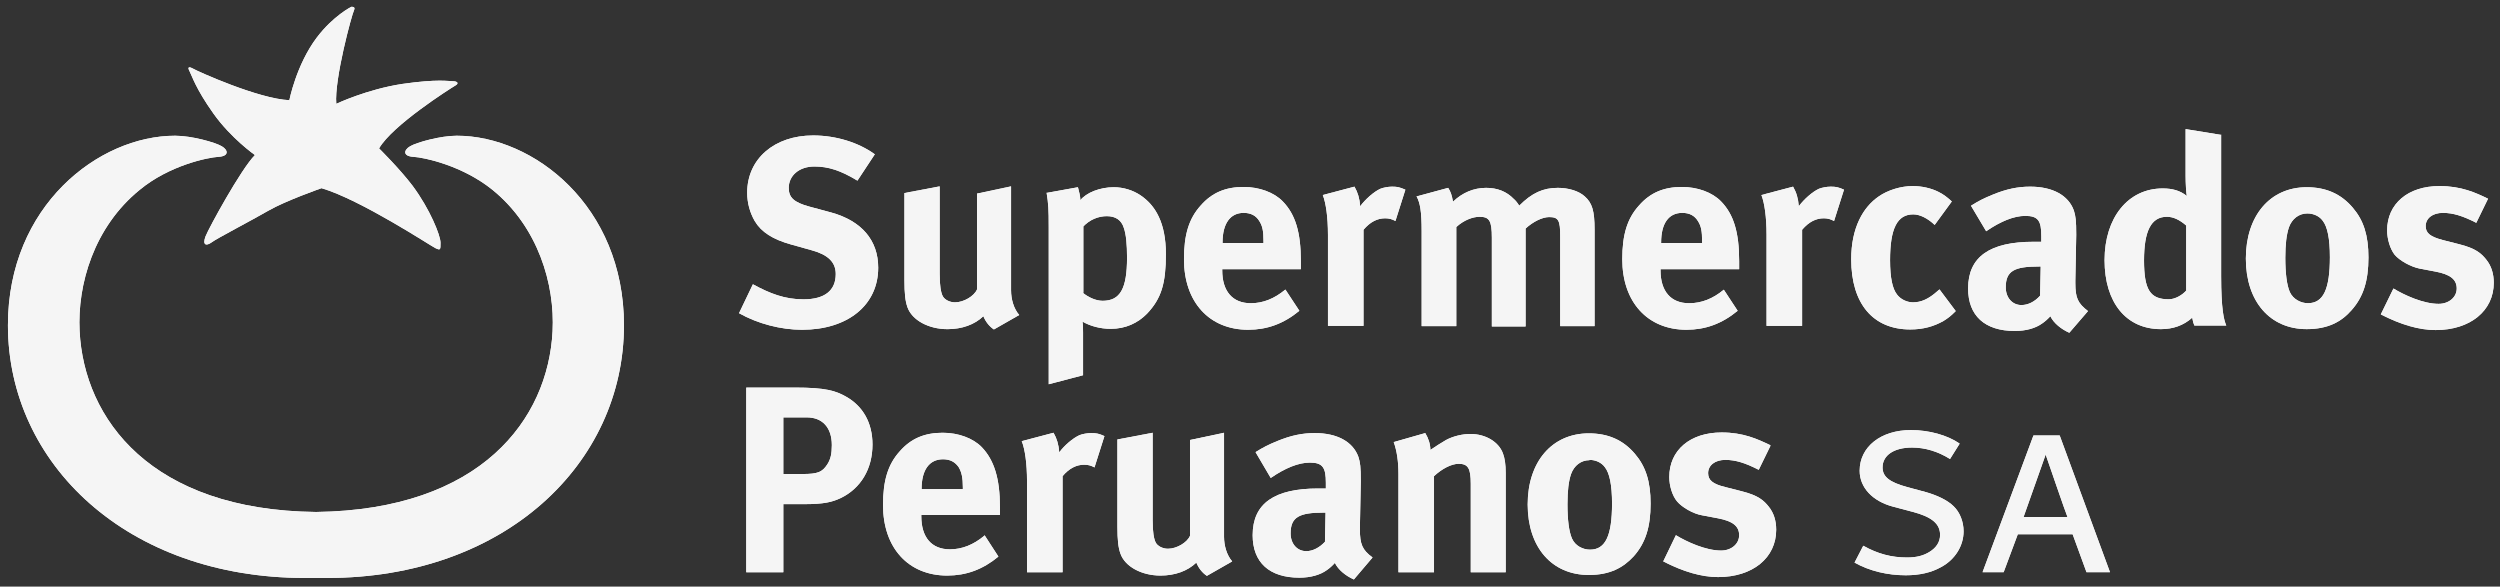
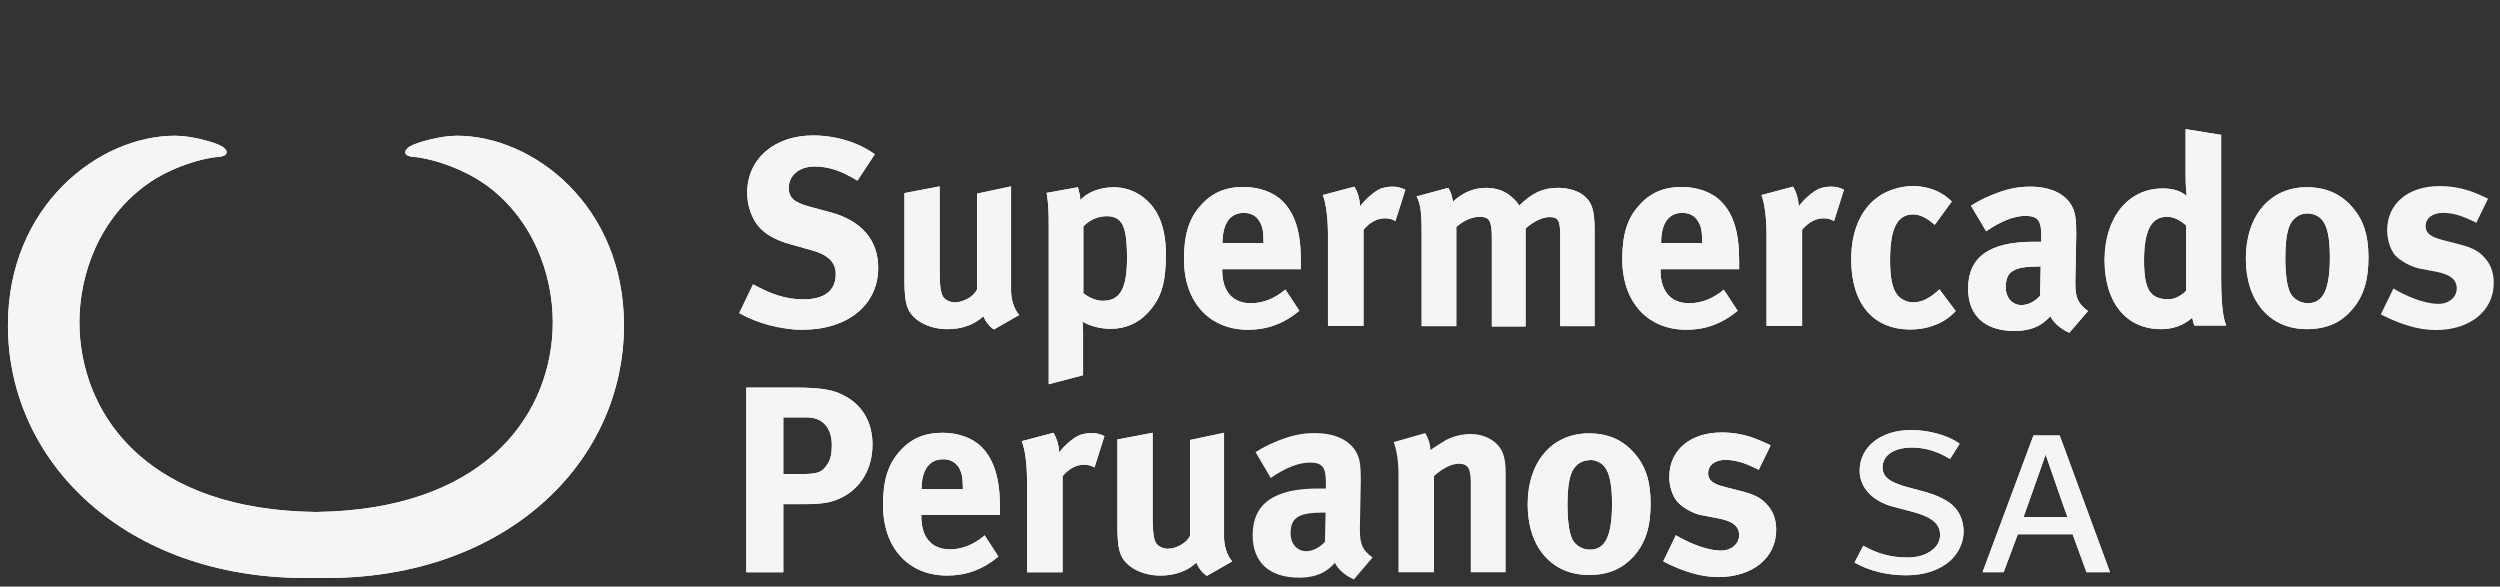
<svg xmlns="http://www.w3.org/2000/svg" width="179" height="42" viewBox="0 0 179 42" fill="none">
  <rect x="0" y="0" width="179" height="42" fill="#333333" stroke="none" />
  <g opacity="0.95">
    <path fill-rule="evenodd" clip-rule="evenodd" d="M56.086 29.885H57.768C58.89 29.885 59.559 30.619 59.559 31.87C59.559 32.495 59.472 32.883 59.235 33.25C58.868 33.811 58.545 33.94 57.466 33.94H56.086V29.907V29.885ZM53.433 27.75V40.972H56.086V36.097H57.553C59.019 36.097 59.58 35.946 60.184 35.666C61.629 34.975 62.47 33.574 62.47 31.826C62.47 30.295 61.802 29.087 60.572 28.397C59.839 27.987 59.149 27.75 56.906 27.75H53.433Z" fill="white" />
    <path fill-rule="evenodd" clip-rule="evenodd" d="M65.986 35.041V34.998C65.986 33.639 66.547 32.884 67.517 32.884C68.035 32.884 68.38 33.078 68.639 33.445C68.855 33.812 68.941 34.2 68.941 34.912V35.02H65.986V35.041ZM70.472 38.363C69.696 39.01 68.876 39.333 68.014 39.333C66.698 39.333 65.965 38.471 65.965 36.961V36.875H71.594V36.292C71.594 34.265 71.184 32.949 70.3 32.022C69.674 31.375 68.618 30.986 67.496 30.986C66.202 30.986 65.231 31.396 64.433 32.302C63.57 33.251 63.225 34.416 63.225 36.163C63.225 39.226 65.037 41.21 67.82 41.21C69.178 41.21 70.365 40.779 71.486 39.851L70.494 38.32L70.472 38.363Z" fill="white" />
    <path fill-rule="evenodd" clip-rule="evenodd" d="M73.168 31.612C73.384 32.173 73.535 33.165 73.535 34.459V40.973H76.08V34.092C76.554 33.531 77.072 33.273 77.633 33.273C77.913 33.273 78.129 33.337 78.366 33.467L79.078 31.224C78.69 31.051 78.517 31.008 78.129 31.008C77.849 31.008 77.503 31.073 77.288 31.159C76.813 31.375 76.209 31.892 75.843 32.388C75.799 31.828 75.67 31.396 75.433 30.986L73.147 31.59L73.168 31.612Z" fill="white" />
    <path fill-rule="evenodd" clip-rule="evenodd" d="M80.006 31.461V37.694C80.006 38.686 80.071 39.204 80.222 39.635C80.545 40.563 81.731 41.21 83.09 41.21C84.126 41.21 85.031 40.886 85.657 40.282C85.829 40.692 86.088 41.016 86.412 41.231L88.224 40.196C87.835 39.743 87.641 39.075 87.641 38.428V30.986L85.204 31.504V38.363C85.01 38.837 84.255 39.29 83.629 39.29C83.241 39.29 82.875 39.096 82.745 38.837C82.616 38.578 82.529 38.104 82.529 37.241V30.986L80.028 31.461H80.006Z" fill="white" />
-     <path fill-rule="evenodd" clip-rule="evenodd" d="M94.91 36.702L94.867 38.794C94.478 39.204 94.004 39.463 93.529 39.463C92.882 39.463 92.408 38.945 92.408 38.19C92.408 37.026 93.012 36.702 94.78 36.702H94.888H94.91ZM89.906 32.388L90.984 34.222C92.02 33.51 92.969 33.122 93.788 33.122C94.716 33.122 94.931 33.488 94.931 34.567V34.977C94.716 34.977 94.543 34.977 94.371 34.977C91.265 34.977 89.69 36.033 89.69 38.32C89.69 40.261 90.876 41.361 93.033 41.361C93.831 41.361 94.522 41.167 94.996 40.822C95.19 40.692 95.406 40.498 95.579 40.304C95.816 40.8 96.355 41.231 96.937 41.49L98.275 39.916C97.541 39.377 97.369 38.967 97.369 37.91V37.737L97.433 34.459C97.433 33.402 97.39 33.122 97.261 32.712C96.873 31.633 95.751 31.008 94.133 31.008C93.249 31.008 92.429 31.18 91.48 31.569C90.79 31.849 90.424 32.043 89.906 32.367V32.388Z" fill="white" />
-     <path fill-rule="evenodd" clip-rule="evenodd" d="M99.784 31.633C100.022 32.28 100.129 33.078 100.129 33.92V40.973H102.675V34.092C103.257 33.553 103.926 33.208 104.443 33.208C105.112 33.208 105.306 33.531 105.306 34.631V40.973H107.808V33.855C107.808 33.251 107.743 32.82 107.614 32.474C107.312 31.633 106.363 31.073 105.284 31.073C104.724 31.073 104.055 31.224 103.537 31.504C103.127 31.741 102.804 31.957 102.416 32.216C102.416 31.827 102.286 31.396 102.049 31.008L99.784 31.655V31.633Z" fill="white" />
    <path fill-rule="evenodd" clip-rule="evenodd" d="M113.804 32.927C114.257 32.927 114.667 33.121 114.904 33.445C115.249 33.876 115.422 34.739 115.422 36.055C115.422 38.363 114.947 39.355 113.847 39.355C113.351 39.355 112.79 39.096 112.553 38.557C112.337 38.061 112.23 37.219 112.23 36.098C112.23 35.127 112.316 34.437 112.488 33.941C112.704 33.337 113.2 32.949 113.804 32.949M113.761 31.029C111.13 31.029 109.382 33.057 109.382 36.12C109.382 39.182 111.108 41.167 113.761 41.167C115.271 41.167 116.22 40.649 116.975 39.829C117.816 38.88 118.183 37.737 118.183 36.055C118.183 34.48 117.837 33.402 117.061 32.496C116.22 31.504 115.141 31.029 113.761 31.029Z" fill="white" />
    <path fill-rule="evenodd" clip-rule="evenodd" d="M126.745 31.871C125.839 31.439 124.825 30.965 123.272 30.965C121.008 30.965 119.52 32.237 119.52 34.157C119.52 34.782 119.735 35.494 120.08 35.904C120.425 36.314 121.223 36.788 121.871 36.896L123.014 37.112C124.027 37.306 124.523 37.651 124.523 38.32C124.523 38.945 123.963 39.42 123.229 39.42C122.129 39.42 120.77 38.794 119.994 38.32L119.088 40.196C120.512 40.93 121.827 41.318 123.014 41.318C125.494 41.318 127.176 39.938 127.176 37.932C127.176 37.285 127.004 36.724 126.637 36.271C126.292 35.839 125.904 35.473 124.696 35.171L123.51 34.869C122.625 34.653 122.302 34.373 122.302 33.877C122.302 33.316 122.798 32.928 123.531 32.928C124.265 32.928 124.955 33.143 125.925 33.639L126.767 31.914L126.745 31.871Z" fill="white" />
    <path fill-rule="evenodd" clip-rule="evenodd" d="M136.818 30.793C134.661 30.793 133.151 32.001 133.151 33.705C133.151 34.913 134.079 35.883 135.524 36.271L136.991 36.66C138.35 37.026 138.91 37.522 138.91 38.299C138.91 38.817 138.63 39.226 138.134 39.528C137.702 39.787 137.228 39.917 136.538 39.917C135.438 39.917 134.446 39.658 133.41 39.075L132.785 40.283C133.863 40.887 135.157 41.189 136.451 41.189C137.444 41.189 138.285 40.995 138.975 40.607C139.989 40.068 140.593 39.075 140.593 38.04C140.593 37.371 140.334 36.681 139.881 36.25C139.428 35.797 138.651 35.452 137.897 35.236L136.538 34.87C135.287 34.524 134.791 34.136 134.791 33.468C134.791 32.583 135.632 32.044 136.904 32.044C137.832 32.044 138.759 32.324 139.622 32.864L140.312 31.764C139.45 31.16 138.112 30.793 136.84 30.793" fill="white" />
    <path fill-rule="evenodd" clip-rule="evenodd" d="M146.459 32.515C146.459 32.515 147.969 36.915 148.034 37.023H144.885L146.481 32.515H146.459ZM145.596 31.178L141.951 40.97H143.461L144.475 38.252H148.4L149.393 40.97H151.075L147.473 31.178H145.618H145.596Z" fill="white" />
    <path fill-rule="evenodd" clip-rule="evenodd" d="M62.621 11.037C61.456 10.195 59.839 9.699 58.221 9.699C55.439 9.699 53.498 11.382 53.498 13.797C53.498 14.531 53.692 15.221 54.037 15.825C54.511 16.623 55.331 17.14 56.647 17.507L58.113 17.917C59.3 18.241 59.839 18.78 59.839 19.621C59.839 20.807 59.041 21.433 57.531 21.433C56.194 21.433 55.137 21.023 53.907 20.354L52.915 22.425C54.252 23.18 55.913 23.611 57.423 23.611C60.702 23.611 62.88 21.842 62.88 19.168C62.88 17.205 61.694 15.825 59.537 15.221L57.941 14.79C56.841 14.488 56.474 14.142 56.474 13.452C56.474 12.568 57.229 11.921 58.307 11.921C59.3 11.921 60.184 12.201 61.392 12.934L62.643 11.037H62.621Z" fill="white" />
    <path fill-rule="evenodd" clip-rule="evenodd" d="M64.757 13.818V20.052C64.757 21.044 64.822 21.561 64.972 21.993C65.296 22.92 66.482 23.567 67.841 23.567C68.876 23.567 69.782 23.244 70.408 22.64C70.58 23.05 70.839 23.373 71.163 23.589L72.975 22.554C72.586 22.101 72.392 21.432 72.392 20.785V13.344L69.955 13.861V20.72C69.761 21.195 69.006 21.648 68.38 21.648C67.992 21.648 67.626 21.454 67.496 21.195C67.367 20.936 67.28 20.461 67.28 19.599V13.344L64.778 13.818H64.757Z" fill="white" />
    <path fill-rule="evenodd" clip-rule="evenodd" d="M77.568 20.955V16.21C78.021 15.736 78.625 15.477 79.251 15.477C79.876 15.477 80.286 15.757 80.459 16.297C80.631 16.771 80.696 17.504 80.696 18.453C80.696 20.675 80.2 21.538 78.949 21.538C78.431 21.538 77.892 21.257 77.547 20.977L77.568 20.955ZM74.937 13.794C75.066 14.614 75.088 14.981 75.088 16.253V27.512L77.547 26.865V23.824C77.547 23.544 77.547 23.242 77.504 23.026C78.064 23.349 78.776 23.544 79.531 23.544C80.588 23.544 81.472 23.134 82.141 22.444C83.155 21.365 83.478 20.287 83.478 18.195C83.478 15.951 82.723 14.7 81.666 13.989C81.127 13.622 80.437 13.406 79.747 13.406C78.755 13.406 77.784 13.794 77.353 14.334C77.353 14.032 77.266 13.751 77.18 13.406L74.915 13.816L74.937 13.794Z" fill="white" />
    <path fill-rule="evenodd" clip-rule="evenodd" d="M87.534 17.398V17.355C87.534 15.996 88.094 15.242 89.043 15.242C89.561 15.242 89.928 15.436 90.165 15.824C90.402 16.191 90.467 16.557 90.467 17.291V17.398H87.534ZM92.02 20.742C91.243 21.389 90.424 21.712 89.561 21.712C88.245 21.712 87.512 20.849 87.512 19.361V19.275H93.141V18.693C93.141 16.644 92.753 15.35 91.847 14.422C91.222 13.775 90.165 13.387 89.043 13.387C87.749 13.387 86.779 13.796 85.981 14.702C85.118 15.651 84.773 16.816 84.773 18.563C84.773 21.626 86.585 23.61 89.367 23.61C90.726 23.61 91.912 23.179 93.034 22.252L92.041 20.742H92.02Z" fill="white" />
    <path fill-rule="evenodd" clip-rule="evenodd" d="M94.715 13.969C94.931 14.53 95.082 15.522 95.082 16.816V23.33H97.627V16.45C98.102 15.889 98.619 15.63 99.18 15.63C99.461 15.63 99.676 15.695 99.913 15.824L100.625 13.581C100.215 13.408 100.064 13.365 99.676 13.365C99.396 13.365 99.051 13.43 98.835 13.516C98.361 13.732 97.757 14.271 97.39 14.767C97.347 14.206 97.217 13.775 96.98 13.365L94.694 13.969H94.715Z" fill="white" />
    <path fill-rule="evenodd" clip-rule="evenodd" d="M101.424 14.055C101.682 14.53 101.79 15.133 101.79 16.557V23.351H104.271V16.255C104.81 15.759 105.457 15.522 105.932 15.522C106.643 15.522 106.816 15.802 106.816 17.032V23.373H109.232V16.363C109.771 15.867 110.439 15.543 110.914 15.543C111.583 15.543 111.712 15.759 111.712 16.924V23.351H114.171V16.428C114.171 15.09 113.998 14.53 113.459 14.055C113.028 13.667 112.294 13.451 111.539 13.451C110.483 13.451 109.684 13.818 108.779 14.724C108.671 14.551 108.541 14.379 108.39 14.249C107.873 13.71 107.204 13.451 106.406 13.451C105.522 13.451 104.702 13.796 104.033 14.443C103.947 13.947 103.861 13.71 103.688 13.451L101.38 14.077L101.424 14.055Z" fill="white" />
    <path fill-rule="evenodd" clip-rule="evenodd" d="M118.937 17.398V17.355C118.937 15.996 119.477 15.242 120.447 15.242C120.965 15.242 121.331 15.436 121.569 15.824C121.806 16.191 121.871 16.557 121.871 17.291V17.398H118.937ZM123.424 20.742C122.647 21.389 121.827 21.712 120.943 21.712C119.627 21.712 118.894 20.849 118.894 19.361V19.275H124.524V18.693C124.524 16.644 124.135 15.35 123.229 14.422C122.604 13.775 121.547 13.387 120.426 13.387C119.131 13.387 118.161 13.796 117.363 14.702C116.5 15.651 116.155 16.816 116.155 18.563C116.155 21.626 117.967 23.61 120.749 23.61C122.108 23.61 123.294 23.179 124.416 22.252L123.424 20.742Z" fill="white" />
    <path fill-rule="evenodd" clip-rule="evenodd" d="M126.12 13.969C126.335 14.53 126.486 15.522 126.486 16.816V23.33H129.031V16.45C129.506 15.889 130.024 15.63 130.584 15.63C130.865 15.63 131.081 15.695 131.318 15.824L132.03 13.581C131.641 13.408 131.469 13.365 131.081 13.365C130.8 13.365 130.455 13.43 130.239 13.516C129.765 13.732 129.161 14.271 128.794 14.767C128.751 14.206 128.622 13.775 128.384 13.365L126.098 13.969H126.12Z" fill="white" />
    <path fill-rule="evenodd" clip-rule="evenodd" d="M139.773 14.444C139.363 14.077 139.19 13.948 138.824 13.754C138.284 13.473 137.594 13.322 136.947 13.322C136.128 13.322 135.179 13.603 134.531 14.056C133.388 14.832 132.547 16.32 132.547 18.564C132.547 21.734 134.1 23.589 136.775 23.589C137.702 23.589 138.457 23.373 139.147 22.985C139.492 22.769 139.665 22.64 140.031 22.273L138.867 20.72L138.716 20.85C138.09 21.411 137.551 21.648 136.969 21.648C136.537 21.648 136.084 21.432 135.826 21.087C135.502 20.677 135.329 19.901 135.329 18.628C135.329 16.342 135.847 15.35 136.99 15.35C137.465 15.35 138.026 15.63 138.522 16.105L139.751 14.422L139.773 14.444Z" fill="white" />
    <path fill-rule="evenodd" clip-rule="evenodd" d="M146.114 19.081L146.071 21.173C145.683 21.605 145.208 21.842 144.734 21.842C144.087 21.842 143.612 21.324 143.612 20.569C143.612 19.404 144.216 19.081 145.985 19.081H146.093H146.114ZM141.132 14.746L142.21 16.557C143.246 15.846 144.195 15.457 145.014 15.457C145.942 15.457 146.158 15.824 146.158 16.902V17.312C145.942 17.312 145.769 17.312 145.597 17.312C142.491 17.312 140.916 18.369 140.916 20.655C140.916 22.597 142.103 23.697 144.259 23.697C145.058 23.697 145.748 23.503 146.222 23.157C146.416 23.028 146.632 22.834 146.805 22.64C147.042 23.136 147.581 23.567 148.163 23.826L149.501 22.273C148.767 21.712 148.595 21.324 148.595 20.267V20.095L148.659 16.816C148.659 15.781 148.616 15.479 148.487 15.069C148.099 13.991 146.977 13.365 145.359 13.365C144.475 13.365 143.656 13.538 142.707 13.926C142.016 14.206 141.65 14.4 141.132 14.724V14.746Z" fill="white" />
    <path fill-rule="evenodd" clip-rule="evenodd" d="M156.532 16.168V20.805C156.273 21.107 155.756 21.43 155.281 21.43C153.944 21.43 153.513 20.74 153.513 18.648C153.513 16.556 154.009 15.521 155.152 15.521C155.605 15.521 156.058 15.736 156.532 16.146V16.168ZM159.013 9.654L156.489 9.244V12.587C156.489 13.148 156.532 13.817 156.575 14.032C156.101 13.644 155.54 13.493 154.85 13.493C152.37 13.493 150.687 15.585 150.687 18.627C150.687 21.668 152.24 23.566 154.721 23.566C155.583 23.566 156.338 23.307 156.964 22.746C157.007 23.005 157.05 23.156 157.115 23.307H159.401C159.228 22.919 159.034 22.142 159.034 19.748V9.632L159.013 9.654Z" fill="white" />
    <path fill-rule="evenodd" clip-rule="evenodd" d="M165.203 15.283C165.656 15.283 166.065 15.477 166.303 15.8C166.648 16.232 166.82 17.095 166.82 18.41C166.82 20.718 166.346 21.71 165.246 21.71C164.75 21.71 164.189 21.43 163.952 20.912C163.736 20.416 163.628 19.575 163.628 18.453C163.628 17.483 163.714 16.793 163.887 16.275C164.103 15.671 164.599 15.283 165.203 15.283ZM165.16 13.406C162.528 13.406 160.803 15.455 160.803 18.518C160.803 21.581 162.528 23.565 165.16 23.565C166.669 23.565 167.64 23.047 168.373 22.206C169.214 21.257 169.581 20.114 169.581 18.432C169.581 16.857 169.236 15.779 168.46 14.873C167.618 13.881 166.54 13.406 165.16 13.406Z" fill="white" />
    <path fill-rule="evenodd" clip-rule="evenodd" d="M178.144 14.228C177.259 13.797 176.224 13.322 174.671 13.322C172.406 13.322 170.918 14.595 170.918 16.493C170.918 17.118 171.134 17.83 171.457 18.24C171.802 18.65 172.601 19.103 173.248 19.232L174.391 19.448C175.404 19.642 175.901 19.987 175.901 20.656C175.901 21.281 175.34 21.756 174.606 21.756C173.506 21.756 172.148 21.13 171.371 20.656L170.465 22.511C171.889 23.244 173.204 23.632 174.391 23.632C176.871 23.632 178.554 22.252 178.554 20.246C178.554 19.599 178.381 19.038 178.014 18.585C177.669 18.154 177.281 17.787 176.073 17.485L174.887 17.183C174.002 16.946 173.679 16.687 173.679 16.191C173.679 15.63 174.175 15.242 174.908 15.242C175.642 15.242 176.332 15.458 177.302 15.954L178.144 14.228Z" fill="white" />
-     <path fill-rule="evenodd" clip-rule="evenodd" d="M20.713 7.197C20.713 7.197 21.209 4.63 22.698 2.667C23.884 1.114 25.156 0.489 25.156 0.489C25.156 0.489 25.48 0.446 25.351 0.726C25.2 1.006 23.927 5.687 24.078 7.434C24.078 7.434 26.256 6.399 28.802 6.01C31.347 5.644 32.102 5.816 32.425 5.816C32.749 5.816 32.9 5.967 32.576 6.14C32.252 6.334 28.09 8.965 27.141 10.626C27.141 10.626 28.629 12.093 29.556 13.322C30.786 14.983 31.541 16.859 31.541 17.377C31.541 17.895 31.541 17.938 31.174 17.765C30.786 17.571 25.847 14.314 23.021 13.473C23.021 13.473 20.433 14.379 19.203 15.091C17.974 15.803 15.515 17.075 15.149 17.355C14.76 17.636 14.48 17.55 14.717 16.924C14.954 16.32 17.262 12.093 18.254 11.101C18.254 11.101 16.55 9.914 15.278 8.124C14.005 6.334 13.725 5.385 13.574 5.104C13.423 4.824 13.488 4.738 13.811 4.91C14.135 5.104 18.535 7.089 20.735 7.175" fill="white" />
    <path fill-rule="evenodd" clip-rule="evenodd" d="M23.431 41.382H21.835C9.109 41.382 0.568 33.207 0.568 23.285C0.568 14.723 7.082 9.719 12.538 9.719C13.725 9.719 15.407 10.193 15.882 10.474C16.356 10.754 16.399 11.185 15.644 11.229C14.889 11.272 12.129 11.832 9.993 13.601C6.736 16.254 5.529 20.352 5.701 23.717C6.025 30.015 10.813 36.529 22.633 36.658C34.452 36.507 39.241 30.015 39.564 23.717C39.737 20.352 38.529 16.254 35.272 13.601C33.115 11.854 30.376 11.272 29.599 11.229C28.844 11.185 28.888 10.754 29.362 10.474C29.837 10.193 31.541 9.719 32.705 9.719C38.184 9.719 44.676 14.723 44.676 23.285C44.676 33.207 36.135 41.382 23.409 41.382" fill="white" />
    <path fill-rule="evenodd" clip-rule="evenodd" d="M56.086 29.885H57.768C58.89 29.885 59.559 30.619 59.559 31.87C59.559 32.495 59.472 32.883 59.235 33.25C58.868 33.811 58.545 33.94 57.466 33.94H56.086V29.907V29.885ZM53.433 27.75V40.972H56.086V36.097H57.553C59.019 36.097 59.58 35.946 60.184 35.666C61.629 34.975 62.47 33.574 62.47 31.826C62.47 30.295 61.802 29.087 60.572 28.397C59.839 27.987 59.149 27.75 56.906 27.75H53.433Z" fill="white" />
    <path fill-rule="evenodd" clip-rule="evenodd" d="M65.986 35.041V34.998C65.986 33.639 66.547 32.884 67.517 32.884C68.035 32.884 68.38 33.078 68.639 33.445C68.855 33.812 68.941 34.2 68.941 34.912V35.02H65.986V35.041ZM70.472 38.363C69.696 39.01 68.876 39.333 68.014 39.333C66.698 39.333 65.965 38.471 65.965 36.961V36.875H71.594V36.292C71.594 34.265 71.184 32.949 70.3 32.022C69.674 31.375 68.618 30.986 67.496 30.986C66.202 30.986 65.231 31.396 64.433 32.302C63.57 33.251 63.225 34.416 63.225 36.163C63.225 39.226 65.037 41.21 67.82 41.21C69.178 41.21 70.365 40.779 71.486 39.851L70.494 38.32L70.472 38.363Z" fill="white" />
    <path fill-rule="evenodd" clip-rule="evenodd" d="M73.168 31.612C73.384 32.173 73.535 33.165 73.535 34.459V40.973H76.08V34.092C76.554 33.531 77.072 33.273 77.633 33.273C77.913 33.273 78.129 33.337 78.366 33.467L79.078 31.224C78.69 31.051 78.517 31.008 78.129 31.008C77.849 31.008 77.503 31.073 77.288 31.159C76.813 31.375 76.209 31.892 75.843 32.388C75.799 31.828 75.67 31.396 75.433 30.986L73.147 31.59L73.168 31.612Z" fill="white" />
    <path fill-rule="evenodd" clip-rule="evenodd" d="M80.006 31.461V37.694C80.006 38.686 80.071 39.204 80.222 39.635C80.545 40.563 81.731 41.21 83.09 41.21C84.126 41.21 85.031 40.886 85.657 40.282C85.829 40.692 86.088 41.016 86.412 41.231L88.224 40.196C87.835 39.743 87.641 39.075 87.641 38.428V30.986L85.204 31.504V38.363C85.01 38.837 84.255 39.29 83.629 39.29C83.241 39.29 82.875 39.096 82.745 38.837C82.616 38.578 82.529 38.104 82.529 37.241V30.986L80.028 31.461H80.006Z" fill="white" />
    <path fill-rule="evenodd" clip-rule="evenodd" d="M94.91 36.702L94.867 38.794C94.478 39.204 94.004 39.463 93.529 39.463C92.882 39.463 92.408 38.945 92.408 38.19C92.408 37.026 93.012 36.702 94.78 36.702H94.888H94.91ZM89.906 32.388L90.984 34.222C92.02 33.51 92.969 33.122 93.788 33.122C94.716 33.122 94.931 33.488 94.931 34.567V34.977C94.716 34.977 94.543 34.977 94.371 34.977C91.265 34.977 89.69 36.033 89.69 38.32C89.69 40.261 90.876 41.361 93.033 41.361C93.831 41.361 94.522 41.167 94.996 40.822C95.19 40.692 95.406 40.498 95.579 40.304C95.816 40.8 96.355 41.231 96.937 41.49L98.275 39.916C97.541 39.377 97.369 38.967 97.369 37.91V37.737L97.433 34.459C97.433 33.402 97.39 33.122 97.261 32.712C96.873 31.633 95.751 31.008 94.133 31.008C93.249 31.008 92.429 31.18 91.48 31.569C90.79 31.849 90.424 32.043 89.906 32.367V32.388Z" fill="white" />
    <path fill-rule="evenodd" clip-rule="evenodd" d="M99.784 31.633C100.022 32.28 100.129 33.078 100.129 33.92V40.973H102.675V34.092C103.257 33.553 103.926 33.208 104.443 33.208C105.112 33.208 105.306 33.531 105.306 34.631V40.973H107.808V33.855C107.808 33.251 107.743 32.82 107.614 32.474C107.312 31.633 106.363 31.073 105.284 31.073C104.724 31.073 104.055 31.224 103.537 31.504C103.127 31.741 102.804 31.957 102.416 32.216C102.416 31.827 102.286 31.396 102.049 31.008L99.784 31.655V31.633Z" fill="white" />
    <path fill-rule="evenodd" clip-rule="evenodd" d="M113.804 32.927C114.257 32.927 114.667 33.121 114.904 33.445C115.249 33.876 115.422 34.739 115.422 36.055C115.422 38.363 114.947 39.355 113.847 39.355C113.351 39.355 112.79 39.096 112.553 38.557C112.337 38.061 112.23 37.219 112.23 36.098C112.23 35.127 112.316 34.437 112.488 33.941C112.704 33.337 113.2 32.949 113.804 32.949M113.761 31.029C111.13 31.029 109.382 33.057 109.382 36.12C109.382 39.182 111.108 41.167 113.761 41.167C115.271 41.167 116.22 40.649 116.975 39.829C117.816 38.88 118.183 37.737 118.183 36.055C118.183 34.48 117.837 33.402 117.061 32.496C116.22 31.504 115.141 31.029 113.761 31.029Z" fill="white" />
    <path fill-rule="evenodd" clip-rule="evenodd" d="M126.745 31.871C125.839 31.439 124.825 30.965 123.272 30.965C121.008 30.965 119.52 32.237 119.52 34.157C119.52 34.782 119.735 35.494 120.08 35.904C120.425 36.314 121.223 36.788 121.871 36.896L123.014 37.112C124.027 37.306 124.523 37.651 124.523 38.32C124.523 38.945 123.963 39.42 123.229 39.42C122.129 39.42 120.77 38.794 119.994 38.32L119.088 40.196C120.512 40.93 121.827 41.318 123.014 41.318C125.494 41.318 127.176 39.938 127.176 37.932C127.176 37.285 127.004 36.724 126.637 36.271C126.292 35.839 125.904 35.473 124.696 35.171L123.51 34.869C122.625 34.653 122.302 34.373 122.302 33.877C122.302 33.316 122.798 32.928 123.531 32.928C124.265 32.928 124.955 33.143 125.925 33.639L126.767 31.914L126.745 31.871Z" fill="white" />
    <path fill-rule="evenodd" clip-rule="evenodd" d="M136.818 30.793C134.661 30.793 133.151 32.001 133.151 33.705C133.151 34.913 134.079 35.883 135.524 36.271L136.991 36.66C138.35 37.026 138.91 37.522 138.91 38.299C138.91 38.817 138.63 39.226 138.134 39.528C137.702 39.787 137.228 39.917 136.538 39.917C135.438 39.917 134.446 39.658 133.41 39.075L132.785 40.283C133.863 40.887 135.157 41.189 136.451 41.189C137.444 41.189 138.285 40.995 138.975 40.607C139.989 40.068 140.593 39.075 140.593 38.04C140.593 37.371 140.334 36.681 139.881 36.25C139.428 35.797 138.651 35.452 137.897 35.236L136.538 34.87C135.287 34.524 134.791 34.136 134.791 33.468C134.791 32.583 135.632 32.044 136.904 32.044C137.832 32.044 138.759 32.324 139.622 32.864L140.312 31.764C139.45 31.16 138.112 30.793 136.84 30.793" fill="white" />
    <path fill-rule="evenodd" clip-rule="evenodd" d="M146.459 32.515C146.459 32.515 147.969 36.915 148.034 37.023H144.885L146.481 32.515H146.459ZM145.596 31.178L141.951 40.97H143.461L144.475 38.252H148.4L149.393 40.97H151.075L147.473 31.178H145.618H145.596Z" fill="white" />
-     <path fill-rule="evenodd" clip-rule="evenodd" d="M62.621 11.037C61.456 10.195 59.839 9.699 58.221 9.699C55.439 9.699 53.498 11.382 53.498 13.797C53.498 14.531 53.692 15.221 54.037 15.825C54.511 16.623 55.331 17.14 56.647 17.507L58.113 17.917C59.3 18.241 59.839 18.78 59.839 19.621C59.839 20.807 59.041 21.433 57.531 21.433C56.194 21.433 55.137 21.023 53.907 20.354L52.915 22.425C54.252 23.18 55.913 23.611 57.423 23.611C60.702 23.611 62.88 21.842 62.88 19.168C62.88 17.205 61.694 15.825 59.537 15.221L57.941 14.79C56.841 14.488 56.474 14.142 56.474 13.452C56.474 12.568 57.229 11.921 58.307 11.921C59.3 11.921 60.184 12.201 61.392 12.934L62.643 11.037H62.621Z" fill="white" />
+     <path fill-rule="evenodd" clip-rule="evenodd" d="M62.621 11.037C61.456 10.195 59.839 9.699 58.221 9.699C55.439 9.699 53.498 11.382 53.498 13.797C53.498 14.531 53.692 15.221 54.037 15.825C54.511 16.623 55.331 17.14 56.647 17.507L58.113 17.917C59.3 18.241 59.839 18.78 59.839 19.621C59.839 20.807 59.041 21.433 57.531 21.433C56.194 21.433 55.137 21.023 53.907 20.354C54.252 23.18 55.913 23.611 57.423 23.611C60.702 23.611 62.88 21.842 62.88 19.168C62.88 17.205 61.694 15.825 59.537 15.221L57.941 14.79C56.841 14.488 56.474 14.142 56.474 13.452C56.474 12.568 57.229 11.921 58.307 11.921C59.3 11.921 60.184 12.201 61.392 12.934L62.643 11.037H62.621Z" fill="white" />
    <path fill-rule="evenodd" clip-rule="evenodd" d="M64.757 13.818V20.052C64.757 21.044 64.822 21.561 64.972 21.993C65.296 22.92 66.482 23.567 67.841 23.567C68.876 23.567 69.782 23.244 70.408 22.64C70.58 23.05 70.839 23.373 71.163 23.589L72.975 22.554C72.586 22.101 72.392 21.432 72.392 20.785V13.344L69.955 13.861V20.72C69.761 21.195 69.006 21.648 68.38 21.648C67.992 21.648 67.626 21.454 67.496 21.195C67.367 20.936 67.28 20.461 67.28 19.599V13.344L64.778 13.818H64.757Z" fill="white" />
    <path fill-rule="evenodd" clip-rule="evenodd" d="M77.568 20.955V16.21C78.021 15.736 78.625 15.477 79.251 15.477C79.876 15.477 80.286 15.757 80.459 16.297C80.631 16.771 80.696 17.504 80.696 18.453C80.696 20.675 80.2 21.538 78.949 21.538C78.431 21.538 77.892 21.257 77.547 20.977L77.568 20.955ZM74.937 13.794C75.066 14.614 75.088 14.981 75.088 16.253V27.512L77.547 26.865V23.824C77.547 23.544 77.547 23.242 77.504 23.026C78.064 23.349 78.776 23.544 79.531 23.544C80.588 23.544 81.472 23.134 82.141 22.444C83.155 21.365 83.478 20.287 83.478 18.195C83.478 15.951 82.723 14.7 81.666 13.989C81.127 13.622 80.437 13.406 79.747 13.406C78.755 13.406 77.784 13.794 77.353 14.334C77.353 14.032 77.266 13.751 77.18 13.406L74.915 13.816L74.937 13.794Z" fill="white" />
    <path fill-rule="evenodd" clip-rule="evenodd" d="M87.534 17.398V17.355C87.534 15.996 88.094 15.242 89.043 15.242C89.561 15.242 89.928 15.436 90.165 15.824C90.402 16.191 90.467 16.557 90.467 17.291V17.398H87.534ZM92.02 20.742C91.243 21.389 90.424 21.712 89.561 21.712C88.245 21.712 87.512 20.849 87.512 19.361V19.275H93.141V18.693C93.141 16.644 92.753 15.35 91.847 14.422C91.222 13.775 90.165 13.387 89.043 13.387C87.749 13.387 86.779 13.796 85.981 14.702C85.118 15.651 84.773 16.816 84.773 18.563C84.773 21.626 86.585 23.61 89.367 23.61C90.726 23.61 91.912 23.179 93.034 22.252L92.041 20.742H92.02Z" fill="white" />
    <path fill-rule="evenodd" clip-rule="evenodd" d="M94.715 13.969C94.931 14.53 95.082 15.522 95.082 16.816V23.33H97.627V16.45C98.102 15.889 98.619 15.63 99.18 15.63C99.461 15.63 99.676 15.695 99.913 15.824L100.625 13.581C100.215 13.408 100.064 13.365 99.676 13.365C99.396 13.365 99.051 13.43 98.835 13.516C98.361 13.732 97.757 14.271 97.39 14.767C97.347 14.206 97.217 13.775 96.98 13.365L94.694 13.969H94.715Z" fill="white" />
    <path fill-rule="evenodd" clip-rule="evenodd" d="M101.424 14.055C101.682 14.53 101.79 15.133 101.79 16.557V23.351H104.271V16.255C104.81 15.759 105.457 15.522 105.932 15.522C106.643 15.522 106.816 15.802 106.816 17.032V23.373H109.232V16.363C109.771 15.867 110.439 15.543 110.914 15.543C111.583 15.543 111.712 15.759 111.712 16.924V23.351H114.171V16.428C114.171 15.09 113.998 14.53 113.459 14.055C113.028 13.667 112.294 13.451 111.539 13.451C110.483 13.451 109.684 13.818 108.779 14.724C108.671 14.551 108.541 14.379 108.39 14.249C107.873 13.71 107.204 13.451 106.406 13.451C105.522 13.451 104.702 13.796 104.033 14.443C103.947 13.947 103.861 13.71 103.688 13.451L101.38 14.077L101.424 14.055Z" fill="white" />
    <path fill-rule="evenodd" clip-rule="evenodd" d="M118.937 17.398V17.355C118.937 15.996 119.477 15.242 120.447 15.242C120.965 15.242 121.331 15.436 121.569 15.824C121.806 16.191 121.871 16.557 121.871 17.291V17.398H118.937ZM123.424 20.742C122.647 21.389 121.827 21.712 120.943 21.712C119.627 21.712 118.894 20.849 118.894 19.361V19.275H124.524V18.693C124.524 16.644 124.135 15.35 123.229 14.422C122.604 13.775 121.547 13.387 120.426 13.387C119.131 13.387 118.161 13.796 117.363 14.702C116.5 15.651 116.155 16.816 116.155 18.563C116.155 21.626 117.967 23.61 120.749 23.61C122.108 23.61 123.294 23.179 124.416 22.252L123.424 20.742Z" fill="white" />
    <path fill-rule="evenodd" clip-rule="evenodd" d="M126.12 13.969C126.335 14.53 126.486 15.522 126.486 16.816V23.33H129.031V16.45C129.506 15.889 130.024 15.63 130.584 15.63C130.865 15.63 131.081 15.695 131.318 15.824L132.03 13.581C131.641 13.408 131.469 13.365 131.081 13.365C130.8 13.365 130.455 13.43 130.239 13.516C129.765 13.732 129.161 14.271 128.794 14.767C128.751 14.206 128.622 13.775 128.384 13.365L126.098 13.969H126.12Z" fill="white" />
    <path fill-rule="evenodd" clip-rule="evenodd" d="M139.773 14.444C139.363 14.077 139.19 13.948 138.824 13.754C138.284 13.473 137.594 13.322 136.947 13.322C136.128 13.322 135.179 13.603 134.531 14.056C133.388 14.832 132.547 16.32 132.547 18.564C132.547 21.734 134.1 23.589 136.775 23.589C137.702 23.589 138.457 23.373 139.147 22.985C139.492 22.769 139.665 22.64 140.031 22.273L138.867 20.72L138.716 20.85C138.09 21.411 137.551 21.648 136.969 21.648C136.537 21.648 136.084 21.432 135.826 21.087C135.502 20.677 135.329 19.901 135.329 18.628C135.329 16.342 135.847 15.35 136.99 15.35C137.465 15.35 138.026 15.63 138.522 16.105L139.751 14.422L139.773 14.444Z" fill="white" />
    <path fill-rule="evenodd" clip-rule="evenodd" d="M146.114 19.081L146.071 21.173C145.683 21.605 145.208 21.842 144.734 21.842C144.087 21.842 143.612 21.324 143.612 20.569C143.612 19.404 144.216 19.081 145.985 19.081H146.093H146.114ZM141.132 14.746L142.21 16.557C143.246 15.846 144.195 15.457 145.014 15.457C145.942 15.457 146.158 15.824 146.158 16.902V17.312C145.942 17.312 145.769 17.312 145.597 17.312C142.491 17.312 140.916 18.369 140.916 20.655C140.916 22.597 142.103 23.697 144.259 23.697C145.058 23.697 145.748 23.503 146.222 23.157C146.416 23.028 146.632 22.834 146.805 22.64C147.042 23.136 147.581 23.567 148.163 23.826L149.501 22.273C148.767 21.712 148.595 21.324 148.595 20.267V20.095L148.659 16.816C148.659 15.781 148.616 15.479 148.487 15.069C148.099 13.991 146.977 13.365 145.359 13.365C144.475 13.365 143.656 13.538 142.707 13.926C142.016 14.206 141.65 14.4 141.132 14.724V14.746Z" fill="white" />
    <path fill-rule="evenodd" clip-rule="evenodd" d="M156.532 16.168V20.805C156.273 21.107 155.756 21.43 155.281 21.43C153.944 21.43 153.513 20.74 153.513 18.648C153.513 16.556 154.009 15.521 155.152 15.521C155.605 15.521 156.058 15.736 156.532 16.146V16.168ZM159.013 9.654L156.489 9.244V12.587C156.489 13.148 156.532 13.817 156.575 14.032C156.101 13.644 155.54 13.493 154.85 13.493C152.37 13.493 150.687 15.585 150.687 18.627C150.687 21.668 152.24 23.566 154.721 23.566C155.583 23.566 156.338 23.307 156.964 22.746C157.007 23.005 157.05 23.156 157.115 23.307H159.401C159.228 22.919 159.034 22.142 159.034 19.748V9.632L159.013 9.654Z" fill="white" />
    <path fill-rule="evenodd" clip-rule="evenodd" d="M165.203 15.283C165.656 15.283 166.065 15.477 166.303 15.8C166.648 16.232 166.82 17.095 166.82 18.41C166.82 20.718 166.346 21.71 165.246 21.71C164.75 21.71 164.189 21.43 163.952 20.912C163.736 20.416 163.628 19.575 163.628 18.453C163.628 17.483 163.714 16.793 163.887 16.275C164.103 15.671 164.599 15.283 165.203 15.283ZM165.16 13.406C162.528 13.406 160.803 15.455 160.803 18.518C160.803 21.581 162.528 23.565 165.16 23.565C166.669 23.565 167.64 23.047 168.373 22.206C169.214 21.257 169.581 20.114 169.581 18.432C169.581 16.857 169.236 15.779 168.46 14.873C167.618 13.881 166.54 13.406 165.16 13.406Z" fill="white" />
-     <path fill-rule="evenodd" clip-rule="evenodd" d="M178.144 14.228C177.259 13.797 176.224 13.322 174.671 13.322C172.406 13.322 170.918 14.595 170.918 16.493C170.918 17.118 171.134 17.83 171.457 18.24C171.802 18.65 172.601 19.103 173.248 19.232L174.391 19.448C175.404 19.642 175.901 19.987 175.901 20.656C175.901 21.281 175.34 21.756 174.606 21.756C173.506 21.756 172.148 21.13 171.371 20.656L170.465 22.511C171.889 23.244 173.204 23.632 174.391 23.632C176.871 23.632 178.554 22.252 178.554 20.246C178.554 19.599 178.381 19.038 178.014 18.585C177.669 18.154 177.281 17.787 176.073 17.485L174.887 17.183C174.002 16.946 173.679 16.687 173.679 16.191C173.679 15.63 174.175 15.242 174.908 15.242C175.642 15.242 176.332 15.458 177.302 15.954L178.144 14.228Z" fill="white" />
-     <path fill-rule="evenodd" clip-rule="evenodd" d="M20.713 7.197C20.713 7.197 21.209 4.63 22.698 2.667C23.884 1.114 25.156 0.489 25.156 0.489C25.156 0.489 25.48 0.446 25.351 0.726C25.2 1.006 23.927 5.687 24.078 7.434C24.078 7.434 26.256 6.399 28.802 6.01C31.347 5.644 32.102 5.816 32.425 5.816C32.749 5.816 32.9 5.967 32.576 6.14C32.252 6.334 28.09 8.965 27.141 10.626C27.141 10.626 28.629 12.093 29.556 13.322C30.786 14.983 31.541 16.859 31.541 17.377C31.541 17.895 31.541 17.938 31.174 17.765C30.786 17.571 25.847 14.314 23.021 13.473C23.021 13.473 20.433 14.379 19.203 15.091C17.974 15.803 15.515 17.075 15.149 17.355C14.76 17.636 14.48 17.55 14.717 16.924C14.954 16.32 17.262 12.093 18.254 11.101C18.254 11.101 16.55 9.914 15.278 8.124C14.005 6.334 13.725 5.385 13.574 5.104C13.423 4.824 13.488 4.738 13.811 4.91C14.135 5.104 18.535 7.089 20.735 7.175" fill="white" />
    <path fill-rule="evenodd" clip-rule="evenodd" d="M23.431 41.382H21.835C9.109 41.382 0.568 33.207 0.568 23.285C0.568 14.723 7.082 9.719 12.538 9.719C13.725 9.719 15.407 10.193 15.882 10.474C16.356 10.754 16.399 11.185 15.644 11.229C14.889 11.272 12.129 11.832 9.993 13.601C6.736 16.254 5.529 20.352 5.701 23.717C6.025 30.015 10.813 36.529 22.633 36.658C34.452 36.507 39.241 30.015 39.564 23.717C39.737 20.352 38.529 16.254 35.272 13.601C33.115 11.854 30.376 11.272 29.599 11.229C28.844 11.185 28.888 10.754 29.362 10.474C29.837 10.193 31.541 9.719 32.705 9.719C38.184 9.719 44.676 14.723 44.676 23.285C44.676 33.207 36.135 41.382 23.409 41.382" fill="white" />
  </g>
</svg>